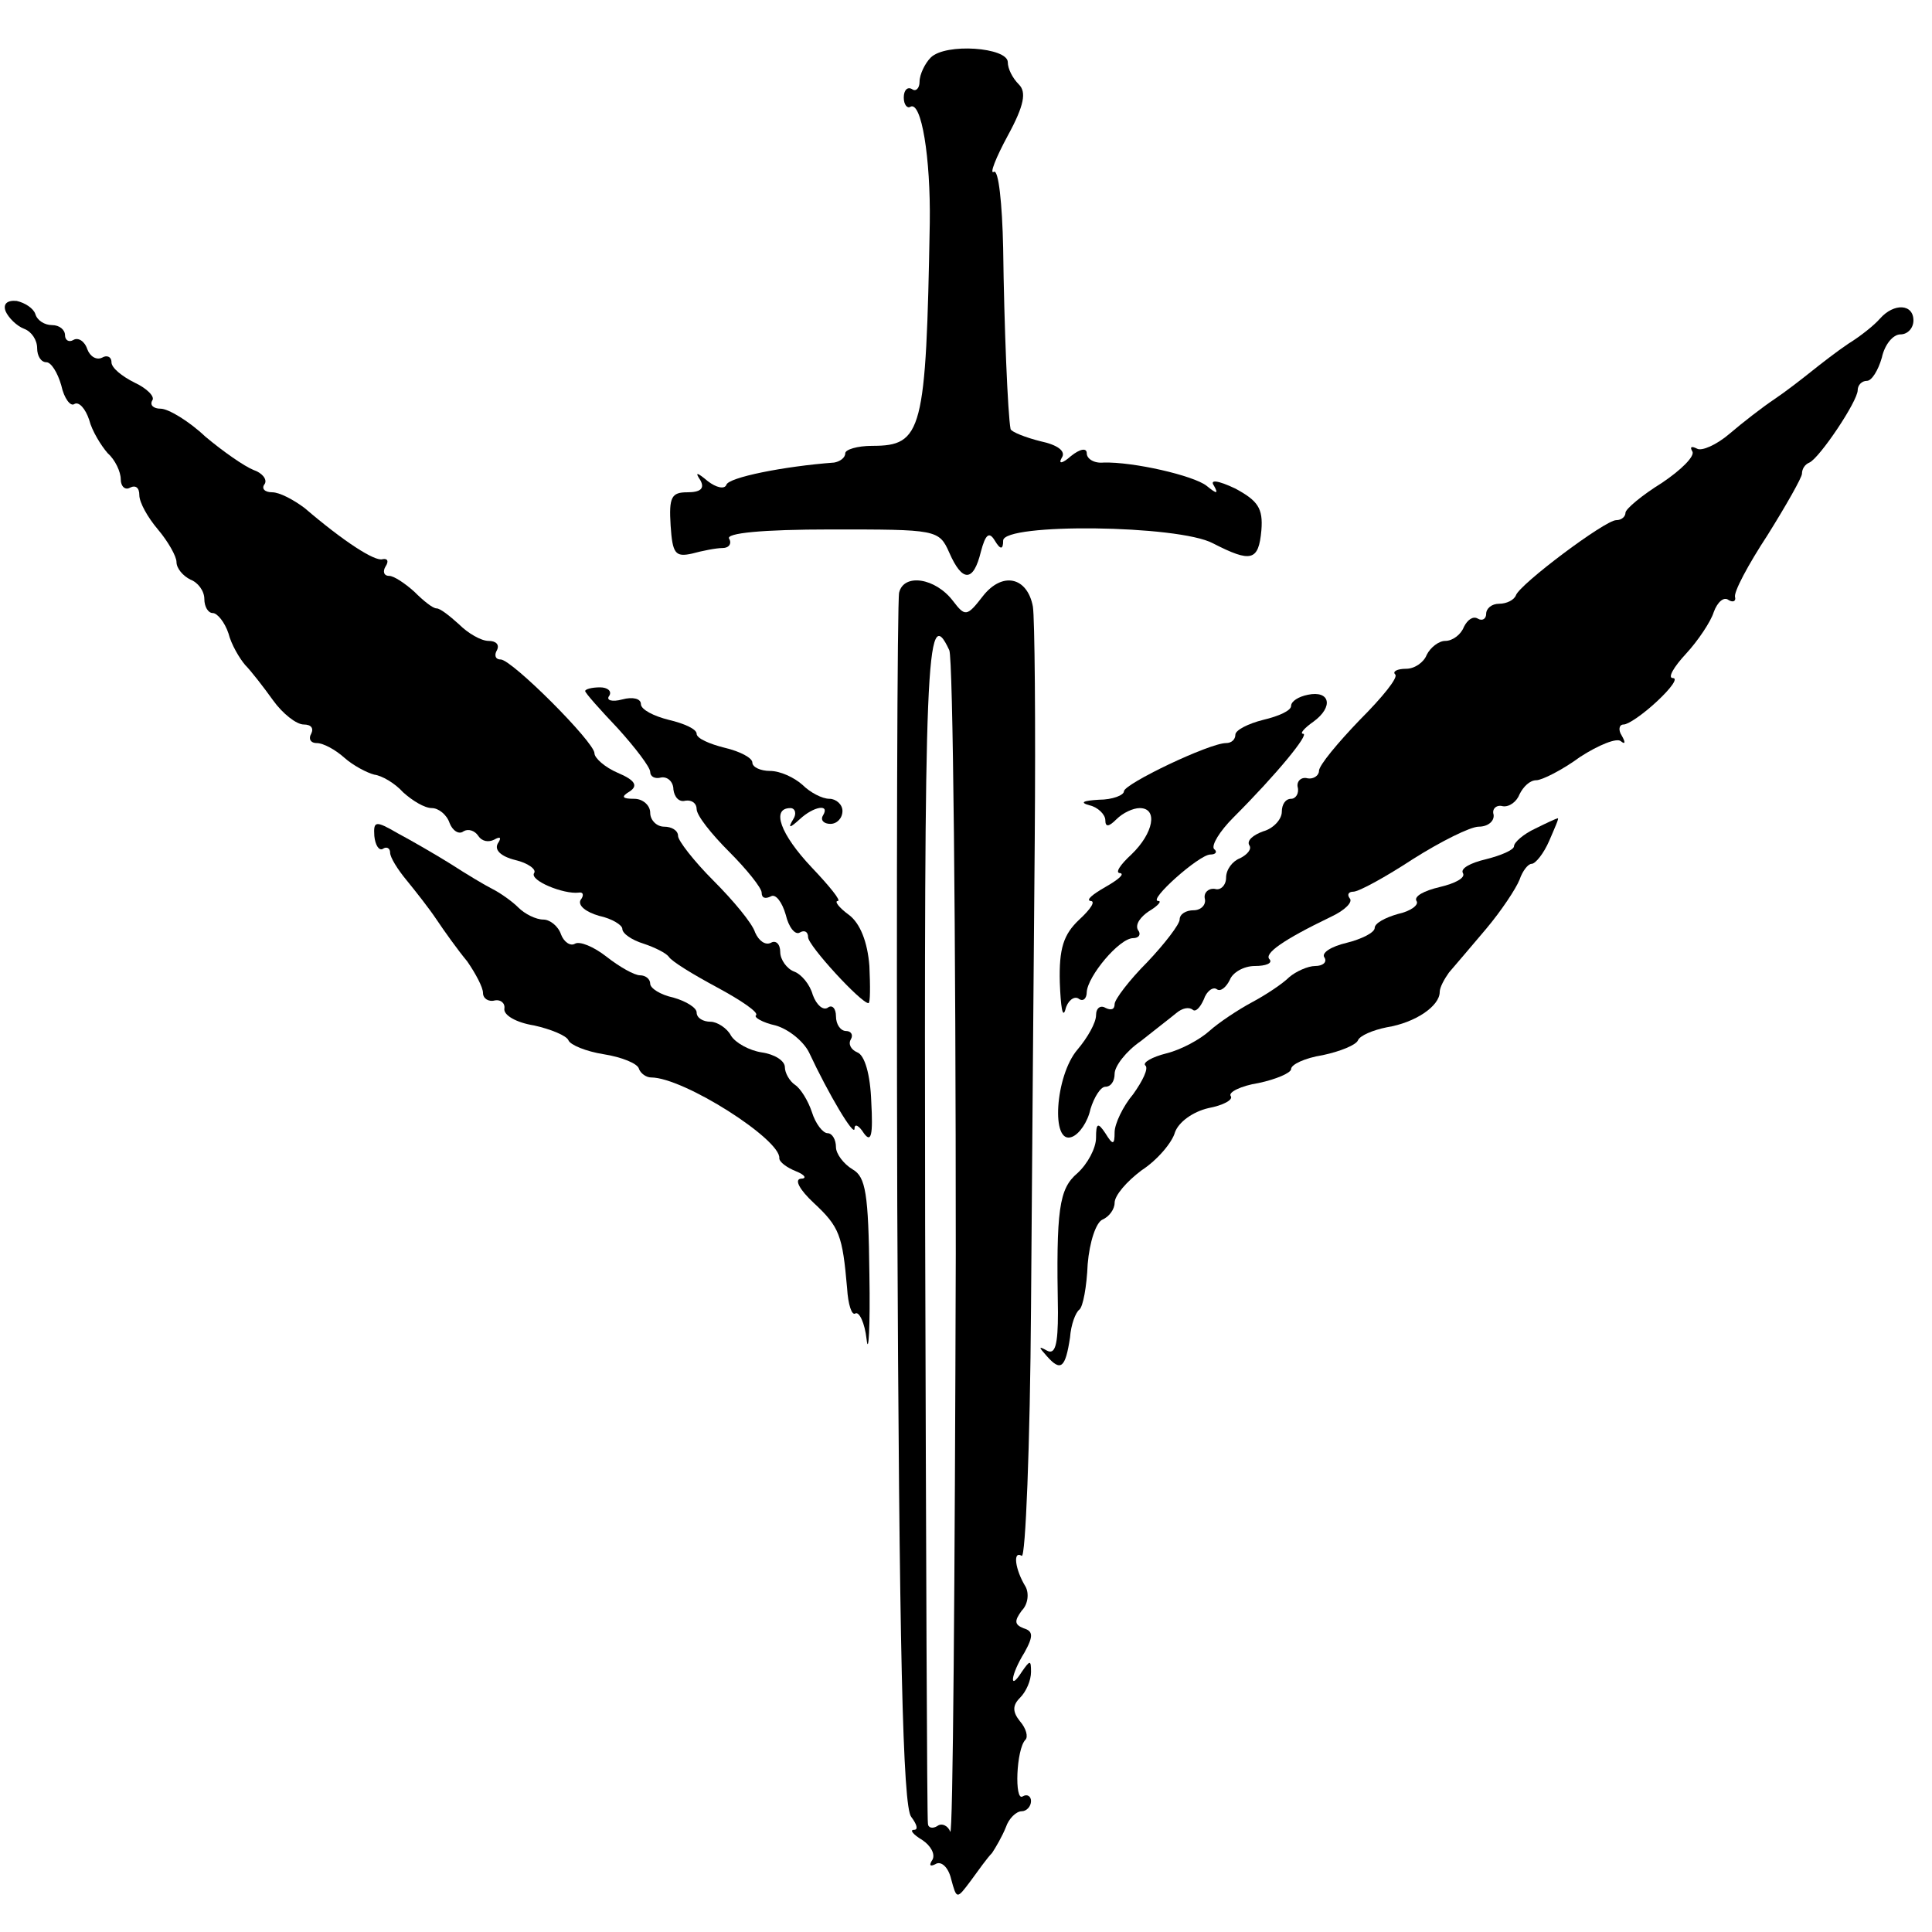
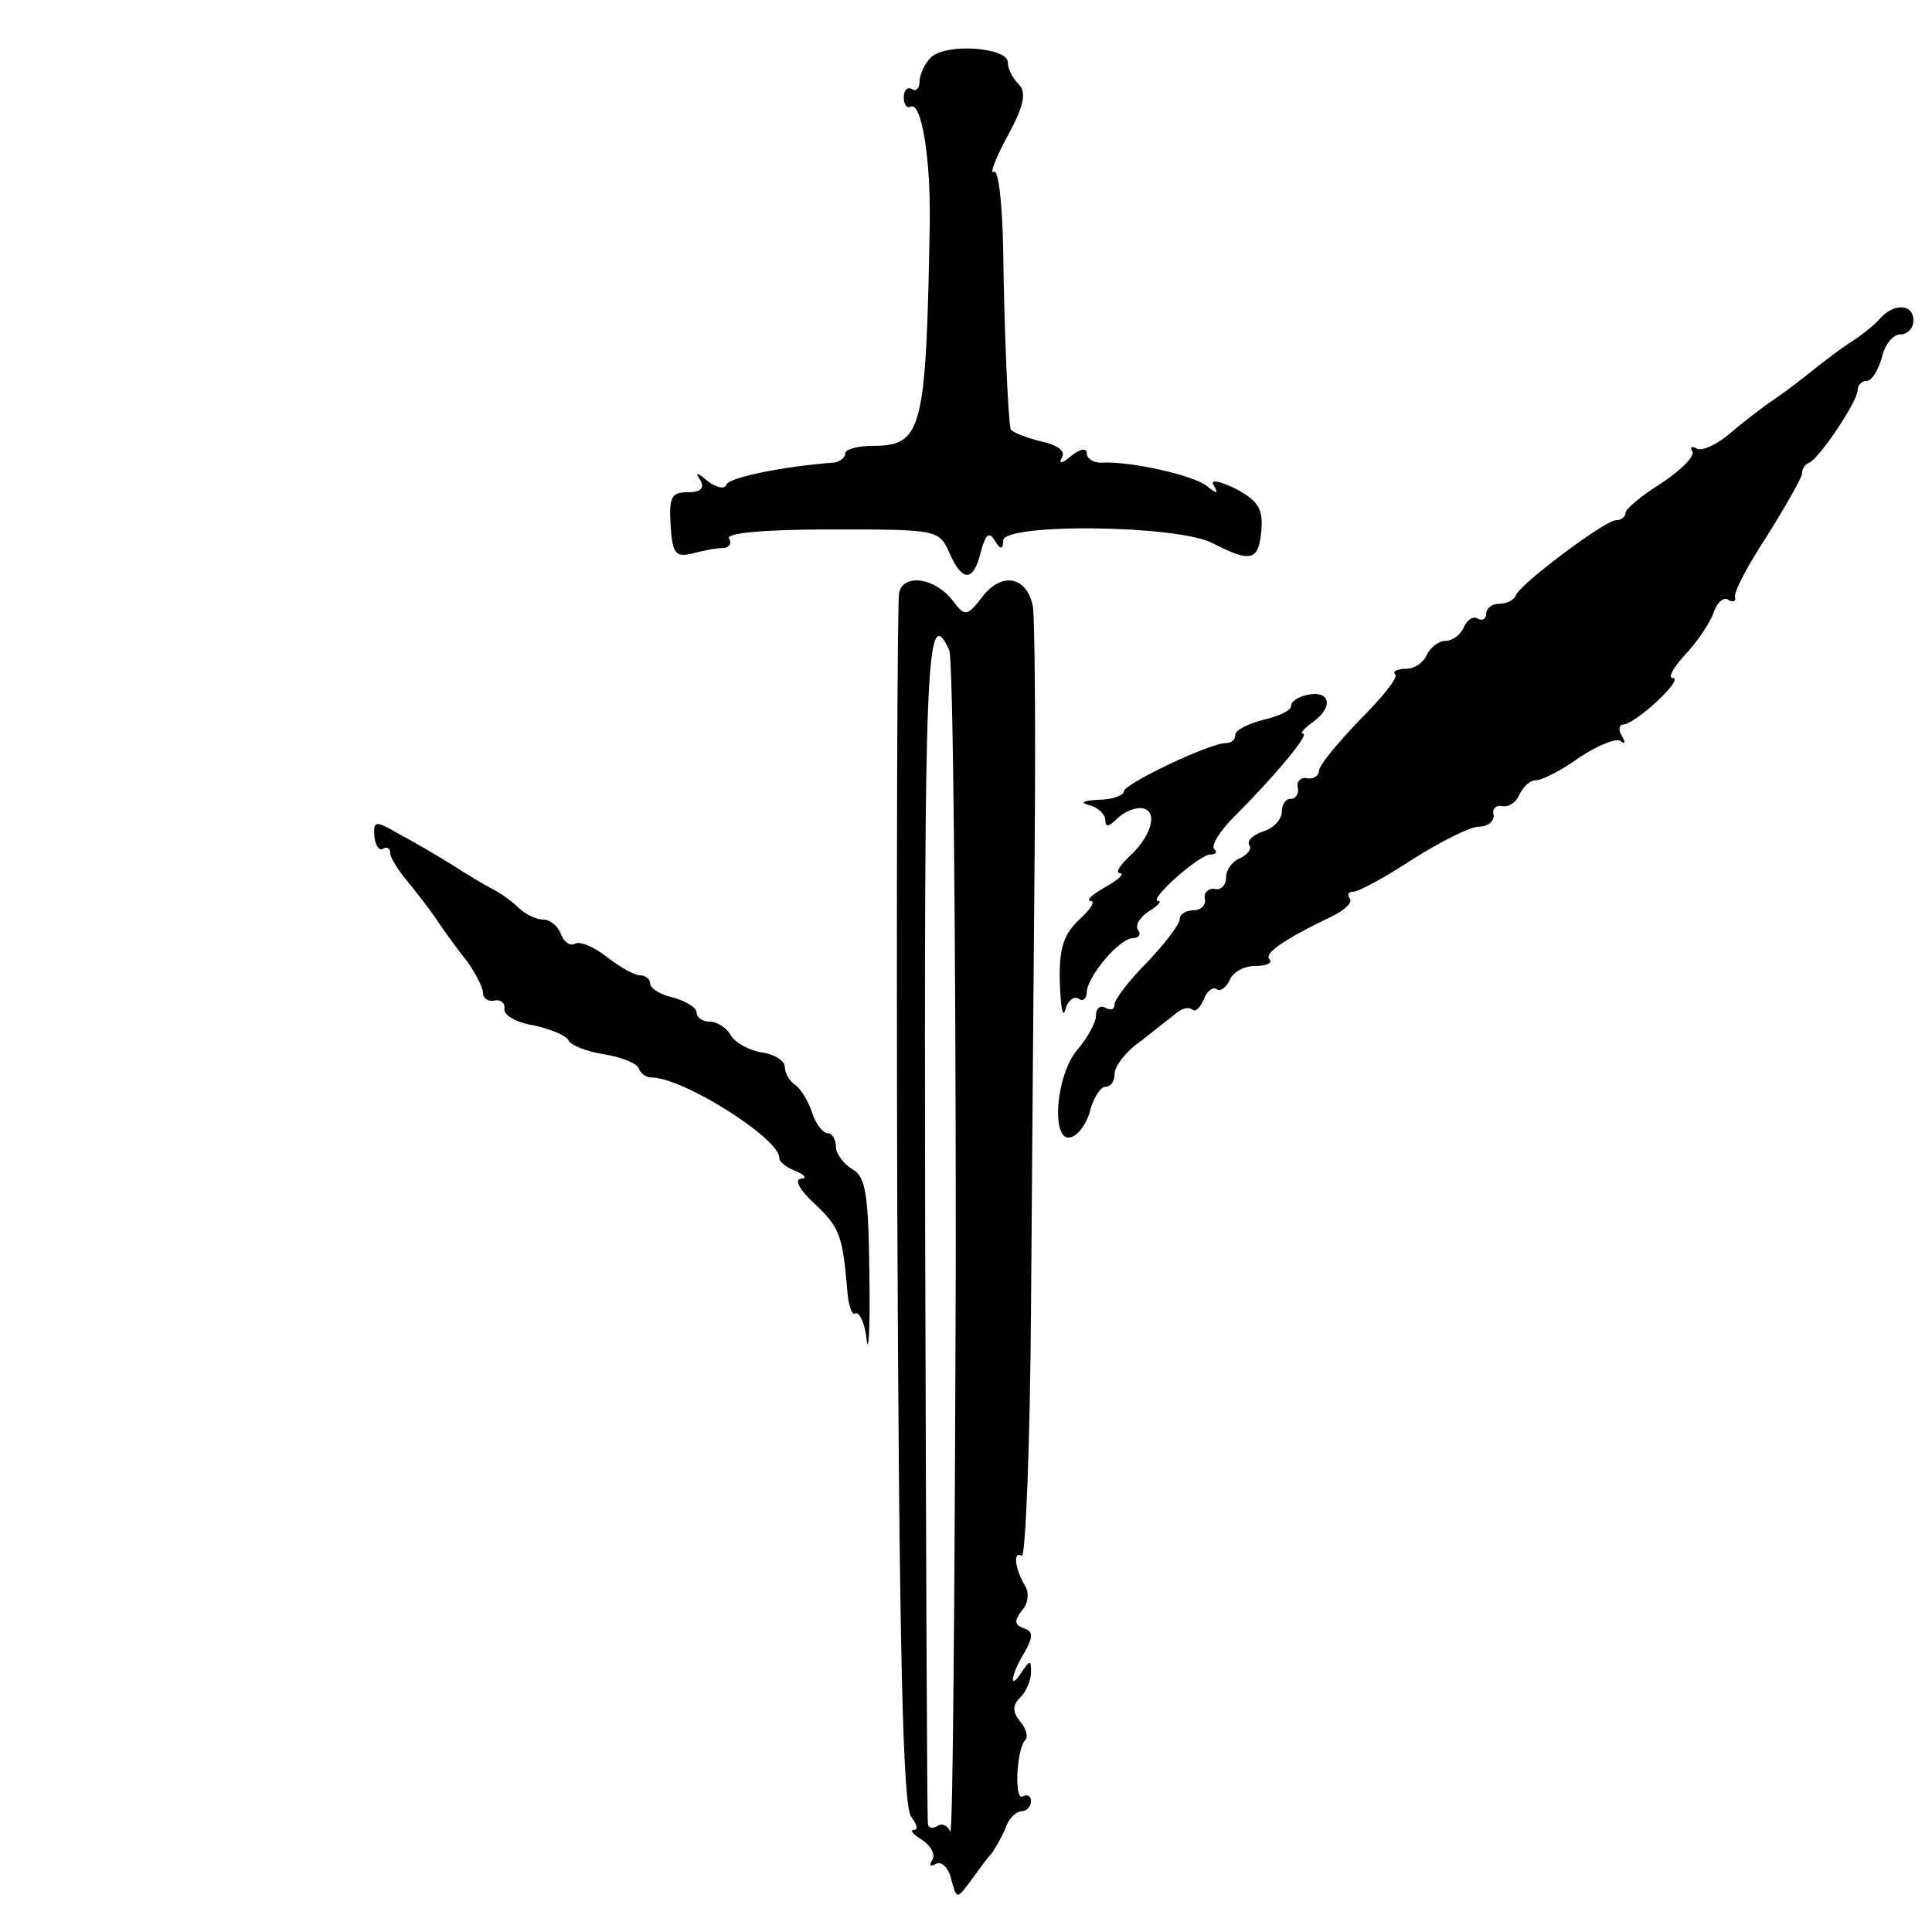
<svg xmlns="http://www.w3.org/2000/svg" version="1.0" width="208pt" height="208pt" viewBox="0 0 208 208" preserveAspectRatio="xMidYMid meet">
  <g transform="translate(0,208) scale(0.1,-0.1)" fill="#000000" stroke="none">
    <path d="M1002 2018 c-6 -6 -12 -18 -12 -26 0 -7 -4 -11 -8 -8 -5 3 -9 -1 -9 -9 0 -8 4 -12 7 -10 12 7 22 -55 21 -125 -4 -225 -8 -240 -62 -240 -16 0 -29 -4 -29 -8 0 -5 -6 -9 -12 -10 -54 -4 -114 -16 -116 -24 -2 -5 -11 -3 -20 4 -12 10 -14 10 -8 1 5 -9 0 -13 -14 -13 -17 0 -20 -5 -18 -36 2 -30 5 -34 23 -30 11 3 26 6 33 6 7 0 10 5 7 10 -4 6 35 10 110 10 113 0 116 0 127 -25 14 -32 26 -32 34 1 5 19 9 22 15 12 6 -10 9 -10 9 0 0 19 189 17 226 -3 41 -21 49 -19 52 14 2 24 -4 32 -28 45 -19 9 -28 10 -23 3 5 -9 3 -9 -8 0 -14 11 -79 26 -111 25 -10 -1 -18 4 -18 10 0 6 -7 5 -17 -3 -9 -8 -14 -9 -10 -2 5 7 -4 14 -23 18 -16 4 -31 10 -32 13 -3 15 -7 112 -8 195 -1 48 -5 85 -10 82 -5 -3 2 15 15 39 18 33 20 47 12 55 -7 7 -12 17 -12 24 0 16 -67 21 -83 5z" />
-     <path d="M6 1745 c3 -7 12 -16 20 -19 8 -3 14 -12 14 -21 0 -8 4 -15 10 -15 5 0 12 -11 16 -25 3 -14 10 -23 14 -20 5 3 12 -5 16 -17 3 -12 13 -28 20 -36 8 -7 14 -20 14 -28 0 -8 5 -12 10 -9 6 3 10 0 10 -8 0 -8 9 -24 20 -37 11 -13 20 -29 20 -35 0 -7 7 -15 15 -19 8 -3 15 -12 15 -21 0 -8 4 -15 9 -15 5 0 13 -10 17 -22 3 -12 12 -27 18 -34 6 -6 20 -24 30 -38 10 -14 25 -26 33 -26 8 0 11 -4 8 -10 -3 -5 -1 -10 6 -10 7 0 20 -7 30 -16 9 -8 24 -16 32 -18 8 -1 22 -9 31 -19 10 -9 23 -17 31 -17 7 0 16 -7 19 -16 3 -8 10 -13 15 -9 5 3 12 1 16 -5 4 -6 11 -7 17 -4 7 4 8 2 4 -4 -4 -7 3 -14 19 -18 13 -3 23 -10 20 -14 -5 -8 32 -23 48 -21 5 1 6 -3 2 -8 -3 -6 6 -13 20 -17 14 -3 25 -10 25 -14 0 -5 10 -12 23 -16 12 -4 24 -10 27 -14 3 -5 26 -19 52 -33 26 -14 45 -27 42 -30 -3 -2 7 -8 21 -11 14 -4 30 -17 36 -29 21 -45 49 -92 49 -82 0 6 5 3 10 -5 8 -11 10 -2 8 34 -1 29 -7 50 -15 53 -7 3 -10 9 -7 14 3 5 0 9 -5 9 -6 0 -11 7 -11 16 0 8 -4 13 -9 9 -5 -3 -12 3 -16 14 -3 11 -12 22 -20 25 -8 3 -15 13 -15 21 0 9 -5 13 -10 10 -6 -3 -13 2 -17 11 -3 10 -24 35 -45 56 -21 21 -38 43 -38 48 0 6 -7 10 -15 10 -8 0 -15 7 -15 15 0 8 -8 15 -17 15 -13 0 -15 2 -5 8 9 6 6 12 -13 20 -14 6 -25 16 -25 21 0 12 -89 101 -101 101 -6 0 -7 5 -4 10 3 6 -1 10 -9 10 -8 0 -22 8 -32 18 -10 9 -20 17 -24 17 -4 0 -14 8 -24 18 -10 9 -22 17 -27 17 -6 0 -7 5 -4 10 4 6 2 9 -3 8 -8 -3 -42 19 -84 55 -12 9 -27 17 -35 17 -8 0 -12 4 -8 9 3 5 -3 12 -12 15 -10 4 -33 20 -52 36 -18 17 -40 30 -48 30 -8 0 -12 4 -9 9 3 4 -6 13 -19 19 -14 7 -25 16 -25 22 0 6 -5 8 -10 5 -6 -3 -13 1 -16 9 -3 9 -10 13 -15 10 -5 -3 -9 0 -9 5 0 6 -6 11 -14 11 -8 0 -16 5 -18 12 -2 6 -11 12 -20 14 -10 1 -15 -3 -12 -11z" />
+     <path d="M6 1745 z" />
    <path d="M2024 1737 c-6 -7 -21 -19 -34 -27 -12 -8 -30 -22 -40 -30 -10 -8 -28 -22 -40 -30 -12 -8 -34 -25 -48 -37 -14 -12 -30 -19 -35 -16 -6 3 -8 2 -5 -3 3 -5 -12 -20 -33 -34 -21 -13 -39 -28 -39 -32 0 -4 -4 -8 -10 -8 -12 0 -104 -69 -108 -81 -2 -5 -10 -9 -18 -9 -8 0 -14 -5 -14 -11 0 -5 -4 -8 -9 -5 -5 3 -11 -1 -15 -9 -3 -8 -12 -15 -20 -15 -7 0 -16 -7 -20 -15 -3 -8 -13 -15 -22 -15 -10 0 -15 -3 -12 -6 4 -3 -14 -25 -38 -49 -24 -25 -44 -49 -44 -55 0 -5 -6 -9 -12 -8 -7 2 -12 -3 -11 -9 2 -7 -2 -13 -7 -13 -6 0 -10 -6 -10 -14 0 -8 -9 -18 -20 -21 -11 -4 -18 -10 -15 -15 3 -4 -2 -10 -10 -14 -8 -3 -15 -12 -15 -21 0 -8 -6 -14 -12 -12 -7 1 -12 -4 -11 -10 2 -7 -4 -13 -12 -13 -8 0 -15 -4 -15 -10 0 -5 -16 -26 -35 -46 -19 -19 -35 -40 -35 -45 0 -6 -4 -7 -10 -4 -5 3 -10 0 -10 -8 0 -8 -9 -24 -20 -37 -24 -28 -29 -103 -6 -94 8 3 17 16 20 30 4 13 11 24 16 24 6 0 10 6 10 14 0 8 12 24 28 35 15 12 32 25 38 30 7 6 14 7 18 4 3 -3 8 2 12 11 3 9 10 14 14 11 4 -3 10 2 14 10 3 8 15 15 27 15 12 0 19 3 16 7 -7 6 14 21 66 46 15 7 24 16 20 20 -3 4 -1 7 4 7 6 0 35 16 64 35 30 19 62 35 71 35 10 0 17 6 16 13 -2 6 3 11 10 9 7 -1 15 5 18 13 4 8 11 15 18 15 6 0 28 11 47 25 20 13 40 21 44 17 5 -4 5 -1 1 6 -4 6 -3 12 2 12 5 0 21 11 36 25 15 14 23 25 17 25 -6 0 1 12 14 26 13 14 27 35 30 45 4 11 11 17 16 13 5 -3 8 -1 7 3 -2 5 14 35 35 67 20 32 37 62 37 66 0 5 3 10 8 12 11 5 52 66 52 78 0 5 4 10 10 10 5 0 12 11 16 25 3 14 12 25 20 25 8 0 14 7 14 15 0 18 -21 19 -36 2z" />
    <path d="M968 1442 c-2 -9 -3 -306 -2 -660 2 -478 6 -647 15 -658 6 -8 8 -14 3 -14 -5 0 -1 -5 9 -11 9 -6 14 -15 11 -21 -4 -6 -3 -8 3 -5 6 4 14 -3 17 -16 6 -22 6 -22 21 -2 8 11 18 25 23 30 4 6 11 18 15 28 3 9 11 17 17 17 5 0 10 5 10 11 0 5 -4 8 -9 5 -9 -6 -7 51 3 61 3 3 1 12 -6 20 -8 10 -8 17 0 25 7 7 12 19 12 28 0 13 -1 13 -10 0 -14 -22 -12 -3 3 21 10 18 9 23 -1 26 -10 4 -10 8 -2 19 7 7 8 19 4 26 -11 18 -14 39 -4 33 4 -3 9 118 10 268 1 149 3 376 4 502 1 127 0 240 -2 252 -6 32 -33 38 -54 11 -17 -22 -19 -22 -32 -5 -19 25 -53 30 -58 9z m54 -62 c4 -8 7 -301 7 -650 -1 -349 -3 -629 -6 -622 -2 6 -9 10 -14 6 -5 -3 -10 -2 -10 3 -1 4 -2 295 -3 645 -1 609 1 672 26 618z" />
-     <path d="M630 1336 c0 -2 16 -20 35 -40 19 -21 35 -42 35 -47 0 -5 5 -8 12 -6 7 1 13 -5 13 -13 1 -8 6 -14 13 -12 7 1 12 -3 12 -9 0 -7 16 -27 35 -46 19 -19 35 -39 35 -44 0 -6 4 -7 10 -4 5 3 12 -6 16 -20 3 -13 10 -22 15 -19 5 3 9 1 9 -5 0 -9 57 -71 65 -71 2 0 2 18 1 40 -2 26 -10 46 -22 55 -11 8 -16 15 -12 15 4 0 -9 16 -28 36 -34 36 -44 64 -23 64 5 0 7 -6 3 -12 -6 -10 -4 -10 7 0 15 14 33 17 25 4 -3 -5 1 -9 8 -9 7 0 13 6 13 14 0 7 -7 13 -14 13 -8 0 -21 7 -29 15 -9 8 -24 15 -35 15 -10 0 -19 4 -19 9 0 5 -13 12 -30 16 -16 4 -30 10 -30 15 0 5 -13 11 -30 15 -16 4 -30 11 -30 17 0 6 -9 8 -20 5 -11 -3 -18 -1 -14 4 3 5 -2 9 -10 9 -9 0 -16 -2 -16 -4z" />
    <path d="M1408 1332 c-10 -2 -18 -7 -18 -12 0 -5 -13 -11 -30 -15 -16 -4 -30 -11 -30 -16 0 -5 -4 -9 -10 -9 -18 0 -110 -44 -110 -52 0 -4 -12 -9 -27 -9 -17 -1 -21 -3 -10 -6 9 -2 17 -10 17 -16 0 -8 4 -7 12 1 7 7 18 12 25 12 20 0 15 -27 -9 -50 -12 -11 -18 -20 -12 -20 5 -1 -2 -7 -16 -15 -14 -8 -21 -14 -16 -15 6 0 0 -9 -12 -20 -17 -16 -22 -31 -21 -68 1 -26 3 -39 6 -29 2 9 9 15 14 12 5 -4 9 0 9 7 1 17 35 58 50 58 6 0 9 4 5 9 -3 6 3 14 12 20 10 6 14 11 10 11 -12 0 44 50 56 50 6 0 8 3 4 6 -3 4 6 19 21 34 47 47 82 90 75 90 -4 0 1 6 11 13 22 16 18 34 -6 29z" />
    <path d="M403 1180 c1 -10 5 -16 9 -14 4 3 8 1 8 -4 0 -5 8 -18 18 -30 9 -11 24 -30 32 -42 8 -12 23 -33 33 -45 9 -13 17 -28 17 -34 0 -6 6 -10 13 -8 6 1 11 -3 10 -9 -1 -7 13 -15 32 -18 18 -4 35 -11 37 -16 2 -5 19 -12 38 -15 19 -3 37 -10 38 -16 2 -5 8 -9 13 -9 35 0 140 -67 138 -87 0 -4 8 -10 18 -14 10 -4 12 -8 5 -8 -7 -1 -1 -12 14 -26 28 -26 31 -35 36 -92 1 -17 5 -30 9 -27 4 2 10 -10 12 -28 2 -18 4 13 3 70 -1 87 -4 105 -18 113 -10 6 -18 17 -18 24 0 8 -4 15 -9 15 -5 0 -13 10 -17 23 -4 12 -12 25 -18 29 -6 4 -11 13 -11 19 0 7 -11 14 -25 16 -13 2 -28 10 -33 18 -4 8 -15 15 -22 15 -8 0 -15 4 -15 10 0 5 -11 12 -25 16 -14 3 -25 10 -25 15 0 5 -5 9 -11 9 -6 0 -22 9 -36 20 -14 11 -29 17 -34 14 -5 -3 -12 2 -15 10 -3 9 -12 16 -19 16 -8 0 -20 6 -27 13 -7 7 -20 16 -28 20 -8 4 -28 16 -45 27 -16 10 -42 25 -57 33 -24 14 -26 13 -25 -3z" />
-     <path d="M1653 1188 c-13 -6 -23 -15 -23 -19 0 -4 -14 -10 -30 -14 -17 -4 -28 -10 -25 -15 3 -5 -8 -11 -25 -15 -17 -4 -28 -10 -25 -15 3 -4 -6 -11 -20 -14 -14 -4 -25 -10 -25 -15 0 -5 -14 -12 -30 -16 -17 -4 -28 -11 -24 -16 3 -5 -2 -9 -10 -9 -8 0 -21 -6 -28 -12 -7 -7 -25 -19 -40 -27 -15 -8 -36 -22 -46 -31 -10 -9 -30 -20 -46 -24 -16 -4 -26 -10 -23 -13 4 -3 -3 -17 -13 -31 -11 -13 -20 -32 -20 -41 0 -14 -2 -14 -10 -1 -8 12 -10 11 -10 -5 0 -11 -9 -28 -20 -38 -20 -17 -23 -39 -21 -150 0 -35 -3 -46 -12 -41 -9 5 -9 4 0 -6 15 -17 20 -13 25 20 1 14 6 27 10 30 4 3 8 25 9 49 2 24 9 45 16 48 7 3 13 11 13 18 0 8 13 23 29 35 17 11 33 30 36 41 4 11 19 22 36 26 16 3 27 9 24 13 -3 4 11 11 30 14 19 4 35 11 35 15 0 5 15 12 34 15 19 4 36 11 38 16 2 5 16 11 31 14 31 5 57 23 57 38 0 5 5 14 10 21 6 7 24 28 40 47 16 19 32 43 36 53 3 9 9 17 13 17 4 0 13 11 19 25 6 14 11 25 9 24 -1 0 -12 -5 -24 -11z" />
  </g>
</svg>